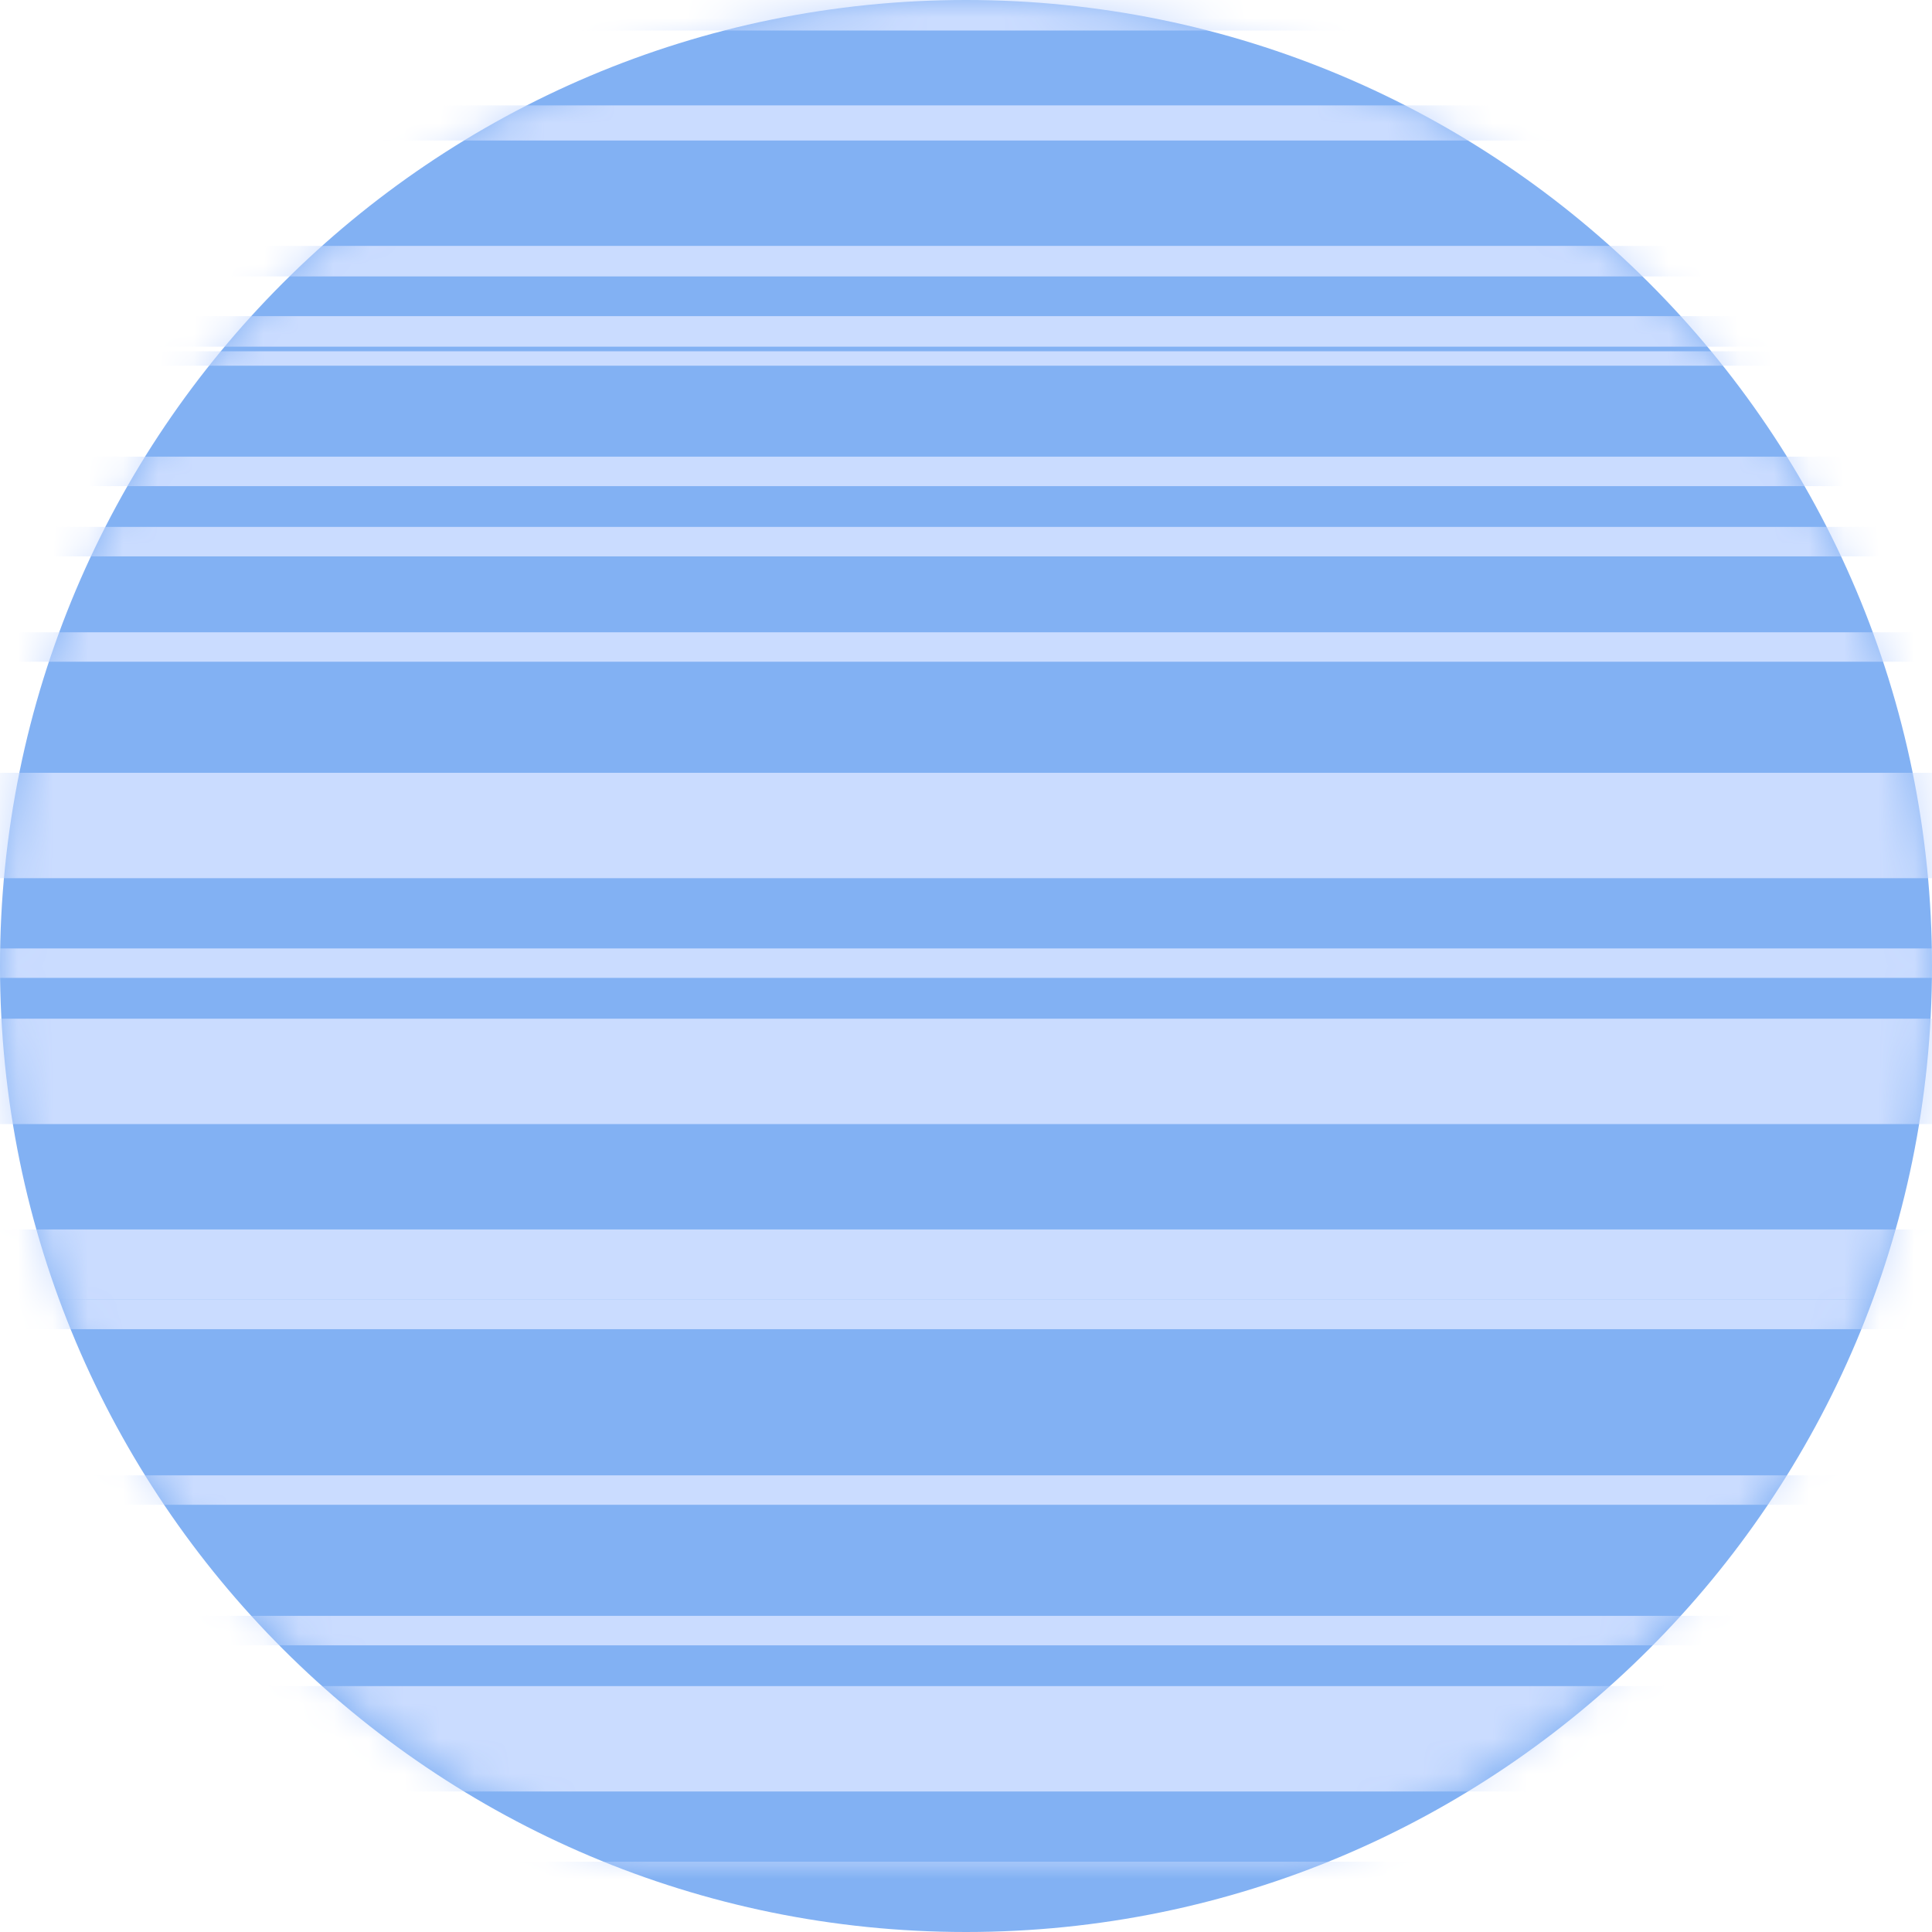
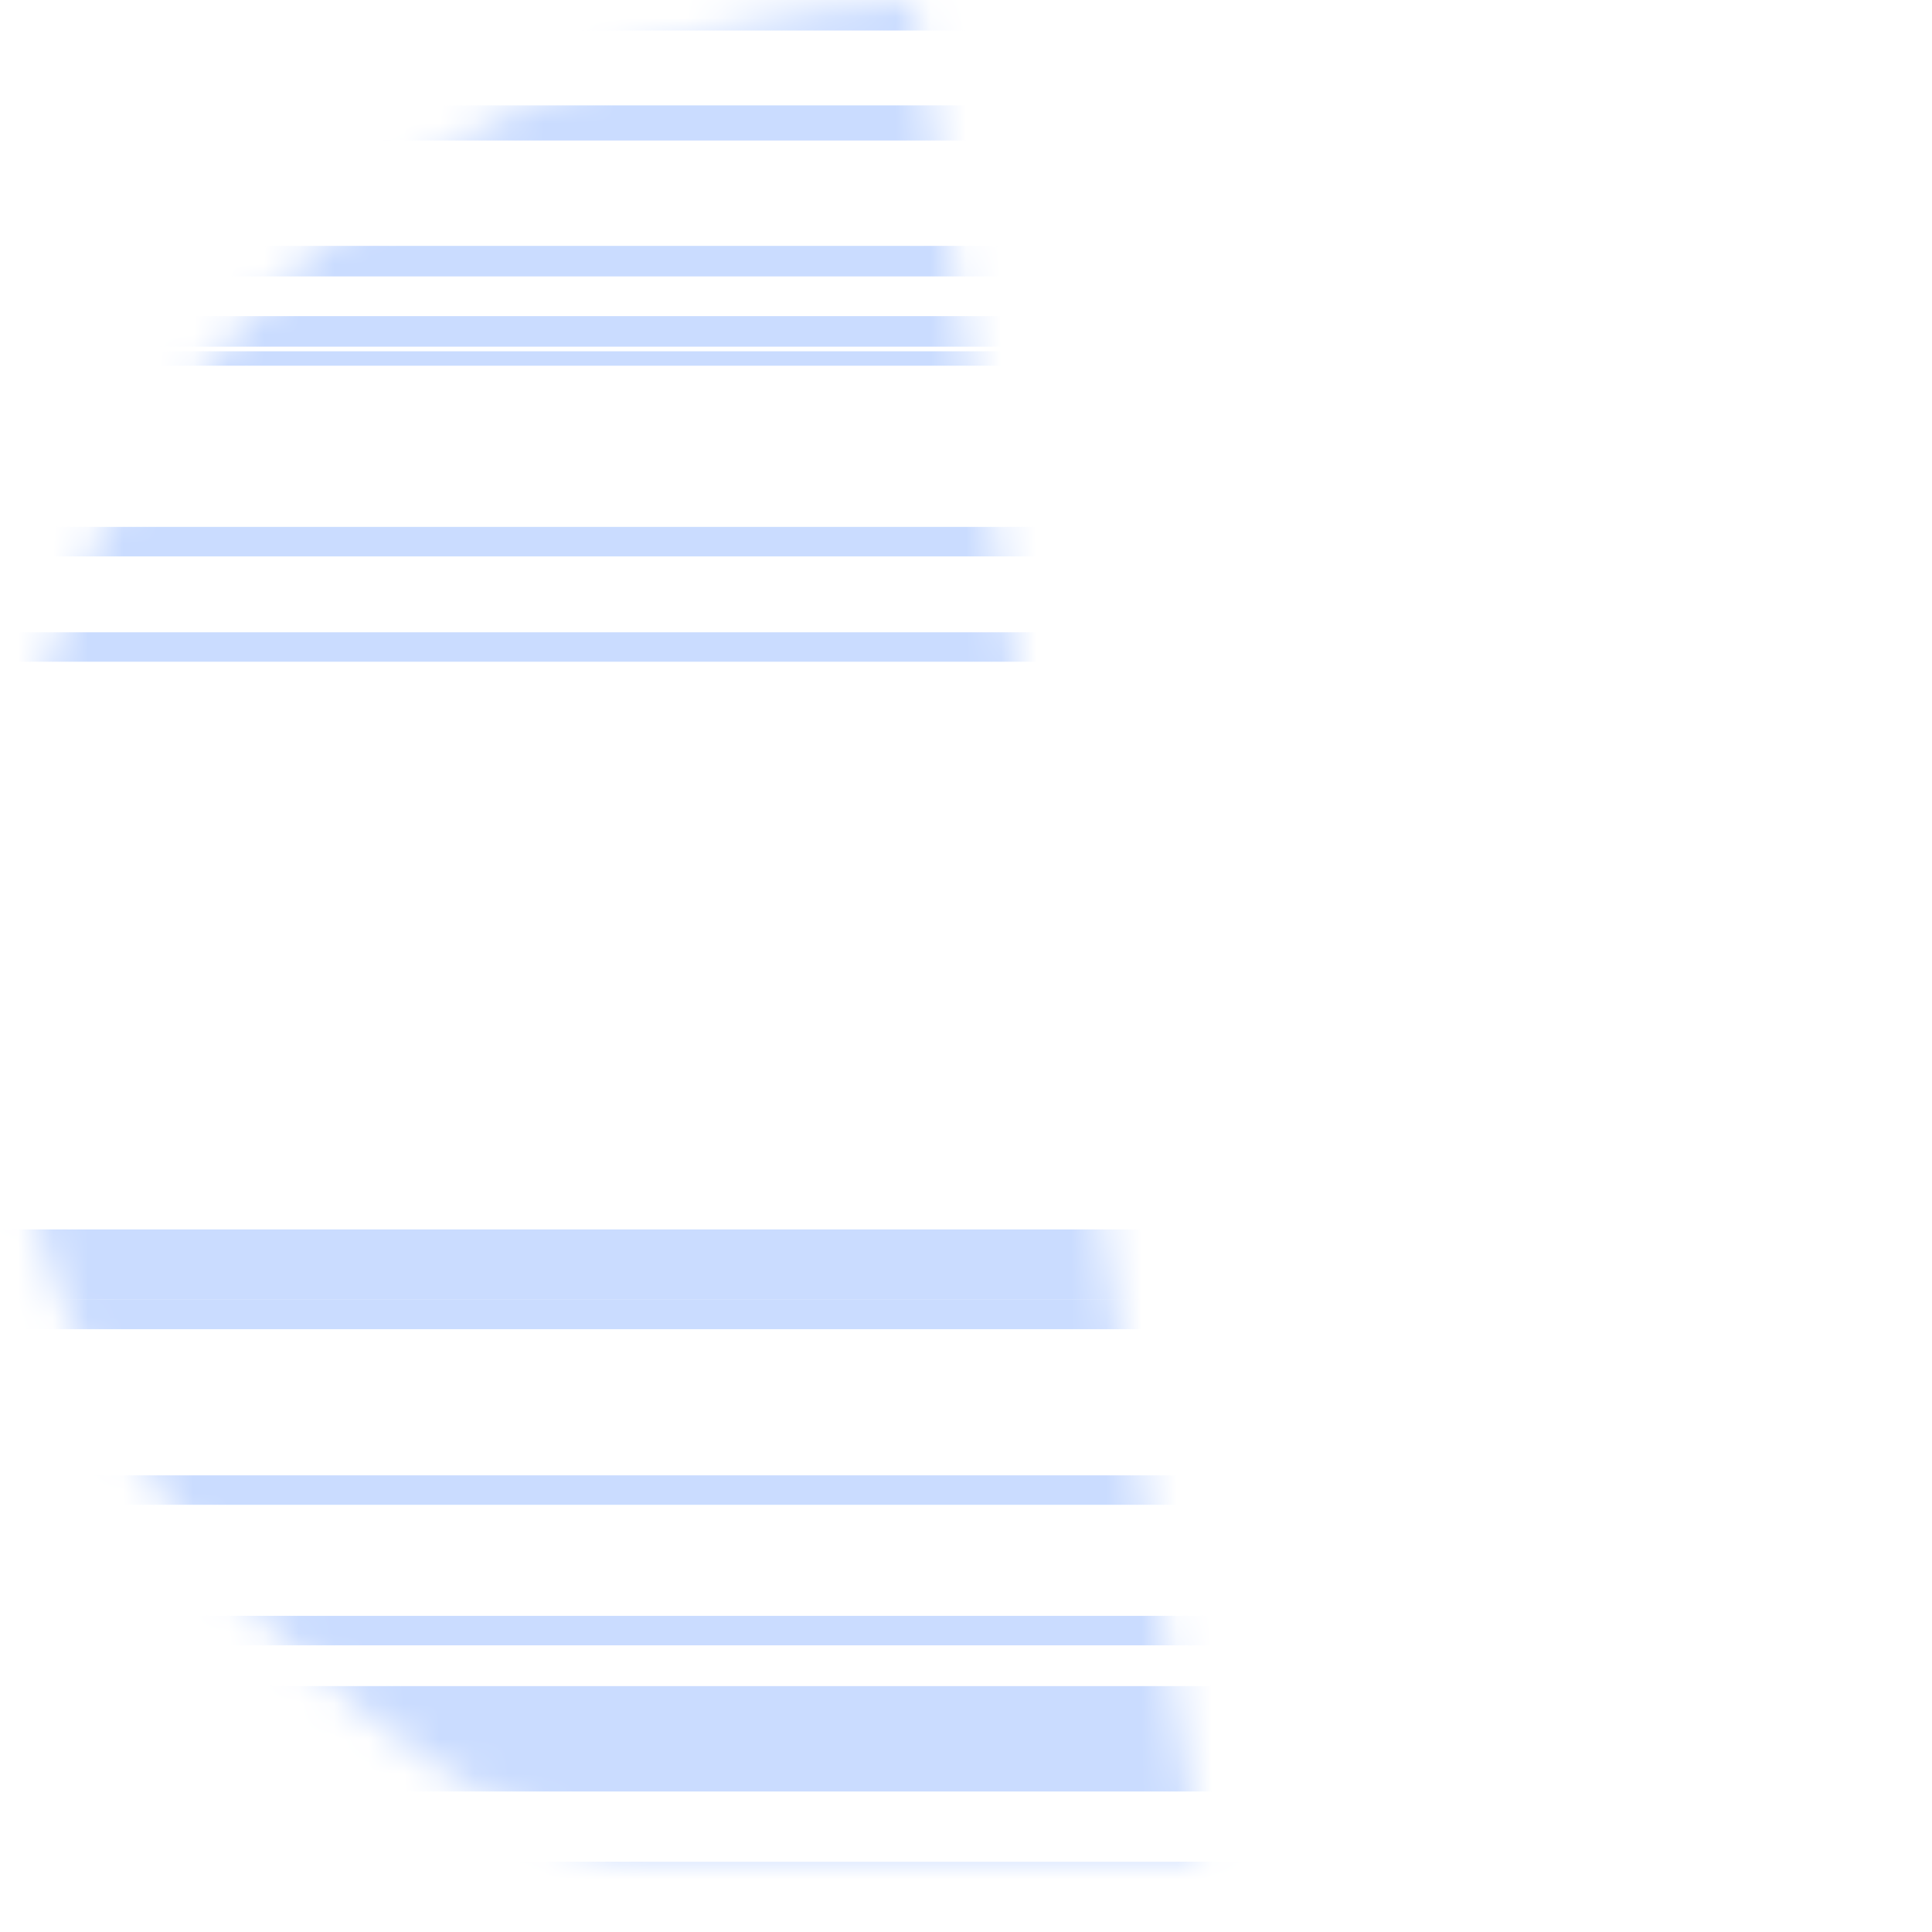
<svg xmlns="http://www.w3.org/2000/svg" xmlns:xlink="http://www.w3.org/1999/xlink" version="1.1" viewBox="0 0 55 55">
  <title>Page 1</title>
  <desc>Created with Sketch.</desc>
  <defs>
-     <path id="b" d="m25.999 1.5005e-14c-14.49 0.776-25.999 12.725-25.999 27.352 0 11.737 7.411 21.749 17.826 25.648h19.347c10.415-3.899 17.826-13.912 17.826-25.648 0-14.626-11.509-26.575-25.999-27.352l-3.002 3.0011e-14v-1.5005e-14z" />
+     <path id="b" d="m25.999 1.5005e-14c-14.49 0.776-25.999 12.725-25.999 27.352 0 11.737 7.411 21.749 17.826 25.648h19.347l-3.002 3.0011e-14v-1.5005e-14z" />
  </defs>
  <g fill="none" fill-rule="evenodd">
    <g transform="translate(-735 -818)">
      <g transform="translate(-105 738)">
        <g transform="translate(355)">
          <g transform="translate(485 80)">
-             <path d="m55 27.5c0 15.188-12.312 27.5-27.5 27.5-15.188 0-27.5-12.312-27.5-27.5 0-15.188 12.312-27.5 27.5-27.5 15.188 0 27.5 12.312 27.5 27.5" fill="#82B1F3" />
            <g fill="#CADCFF">
              <mask id="a" fill="white">
                <use xlink:href="#b" />
              </mask>
              <polygon points="-17 4 69 4 69 3 -17 3" mask="url(#a)" />
              <polygon points="-17 7.869 69 7.869 69 7 -17 7" mask="url(#a)" />
              <polygon points="-17 0.869 69 0.869 69 0 -17 0" mask="url(#a)" />
              <polygon points="-17 53.869 69 53.869 69 53 -17 53" mask="url(#a)" />
              <polygon points="-17 9.869 69 9.869 69 9 -17 9" mask="url(#a)" />
              <polygon points="-17 51 69 51 69 48 -17 48" mask="url(#a)" />
-               <polygon points="-17 25 69 25 69 22 -17 22" mask="url(#a)" />
-               <polygon points="-17 32 69 32 69 29 -17 29" mask="url(#a)" />
              <polygon points="-17 37 69 37 69 35 -17 35" mask="url(#a)" />
              <polygon points="-17 15.839 69 15.839 69 15 -17 15" mask="url(#a)" />
-               <polygon points="-16 13.839 70 13.839 70 13 -16 13" mask="url(#a)" />
              <polygon points="-16 10.411 70 10.411 70 10 -16 10" mask="url(#a)" />
              <polygon points="-17 37.839 69 37.839 69 37 -17 37" mask="url(#a)" />
              <polygon points="-17 42.838 69 42.838 69 42 -17 42" mask="url(#a)" />
              <polygon points="-17 46.839 69 46.839 69 46 -17 46" mask="url(#a)" />
              <polygon points="-17 18.838 69 18.838 69 18 -17 18" mask="url(#a)" />
-               <polygon points="-17 27.838 69 27.838 69 27 -17 27" mask="url(#a)" />
            </g>
          </g>
        </g>
      </g>
    </g>
  </g>
</svg>